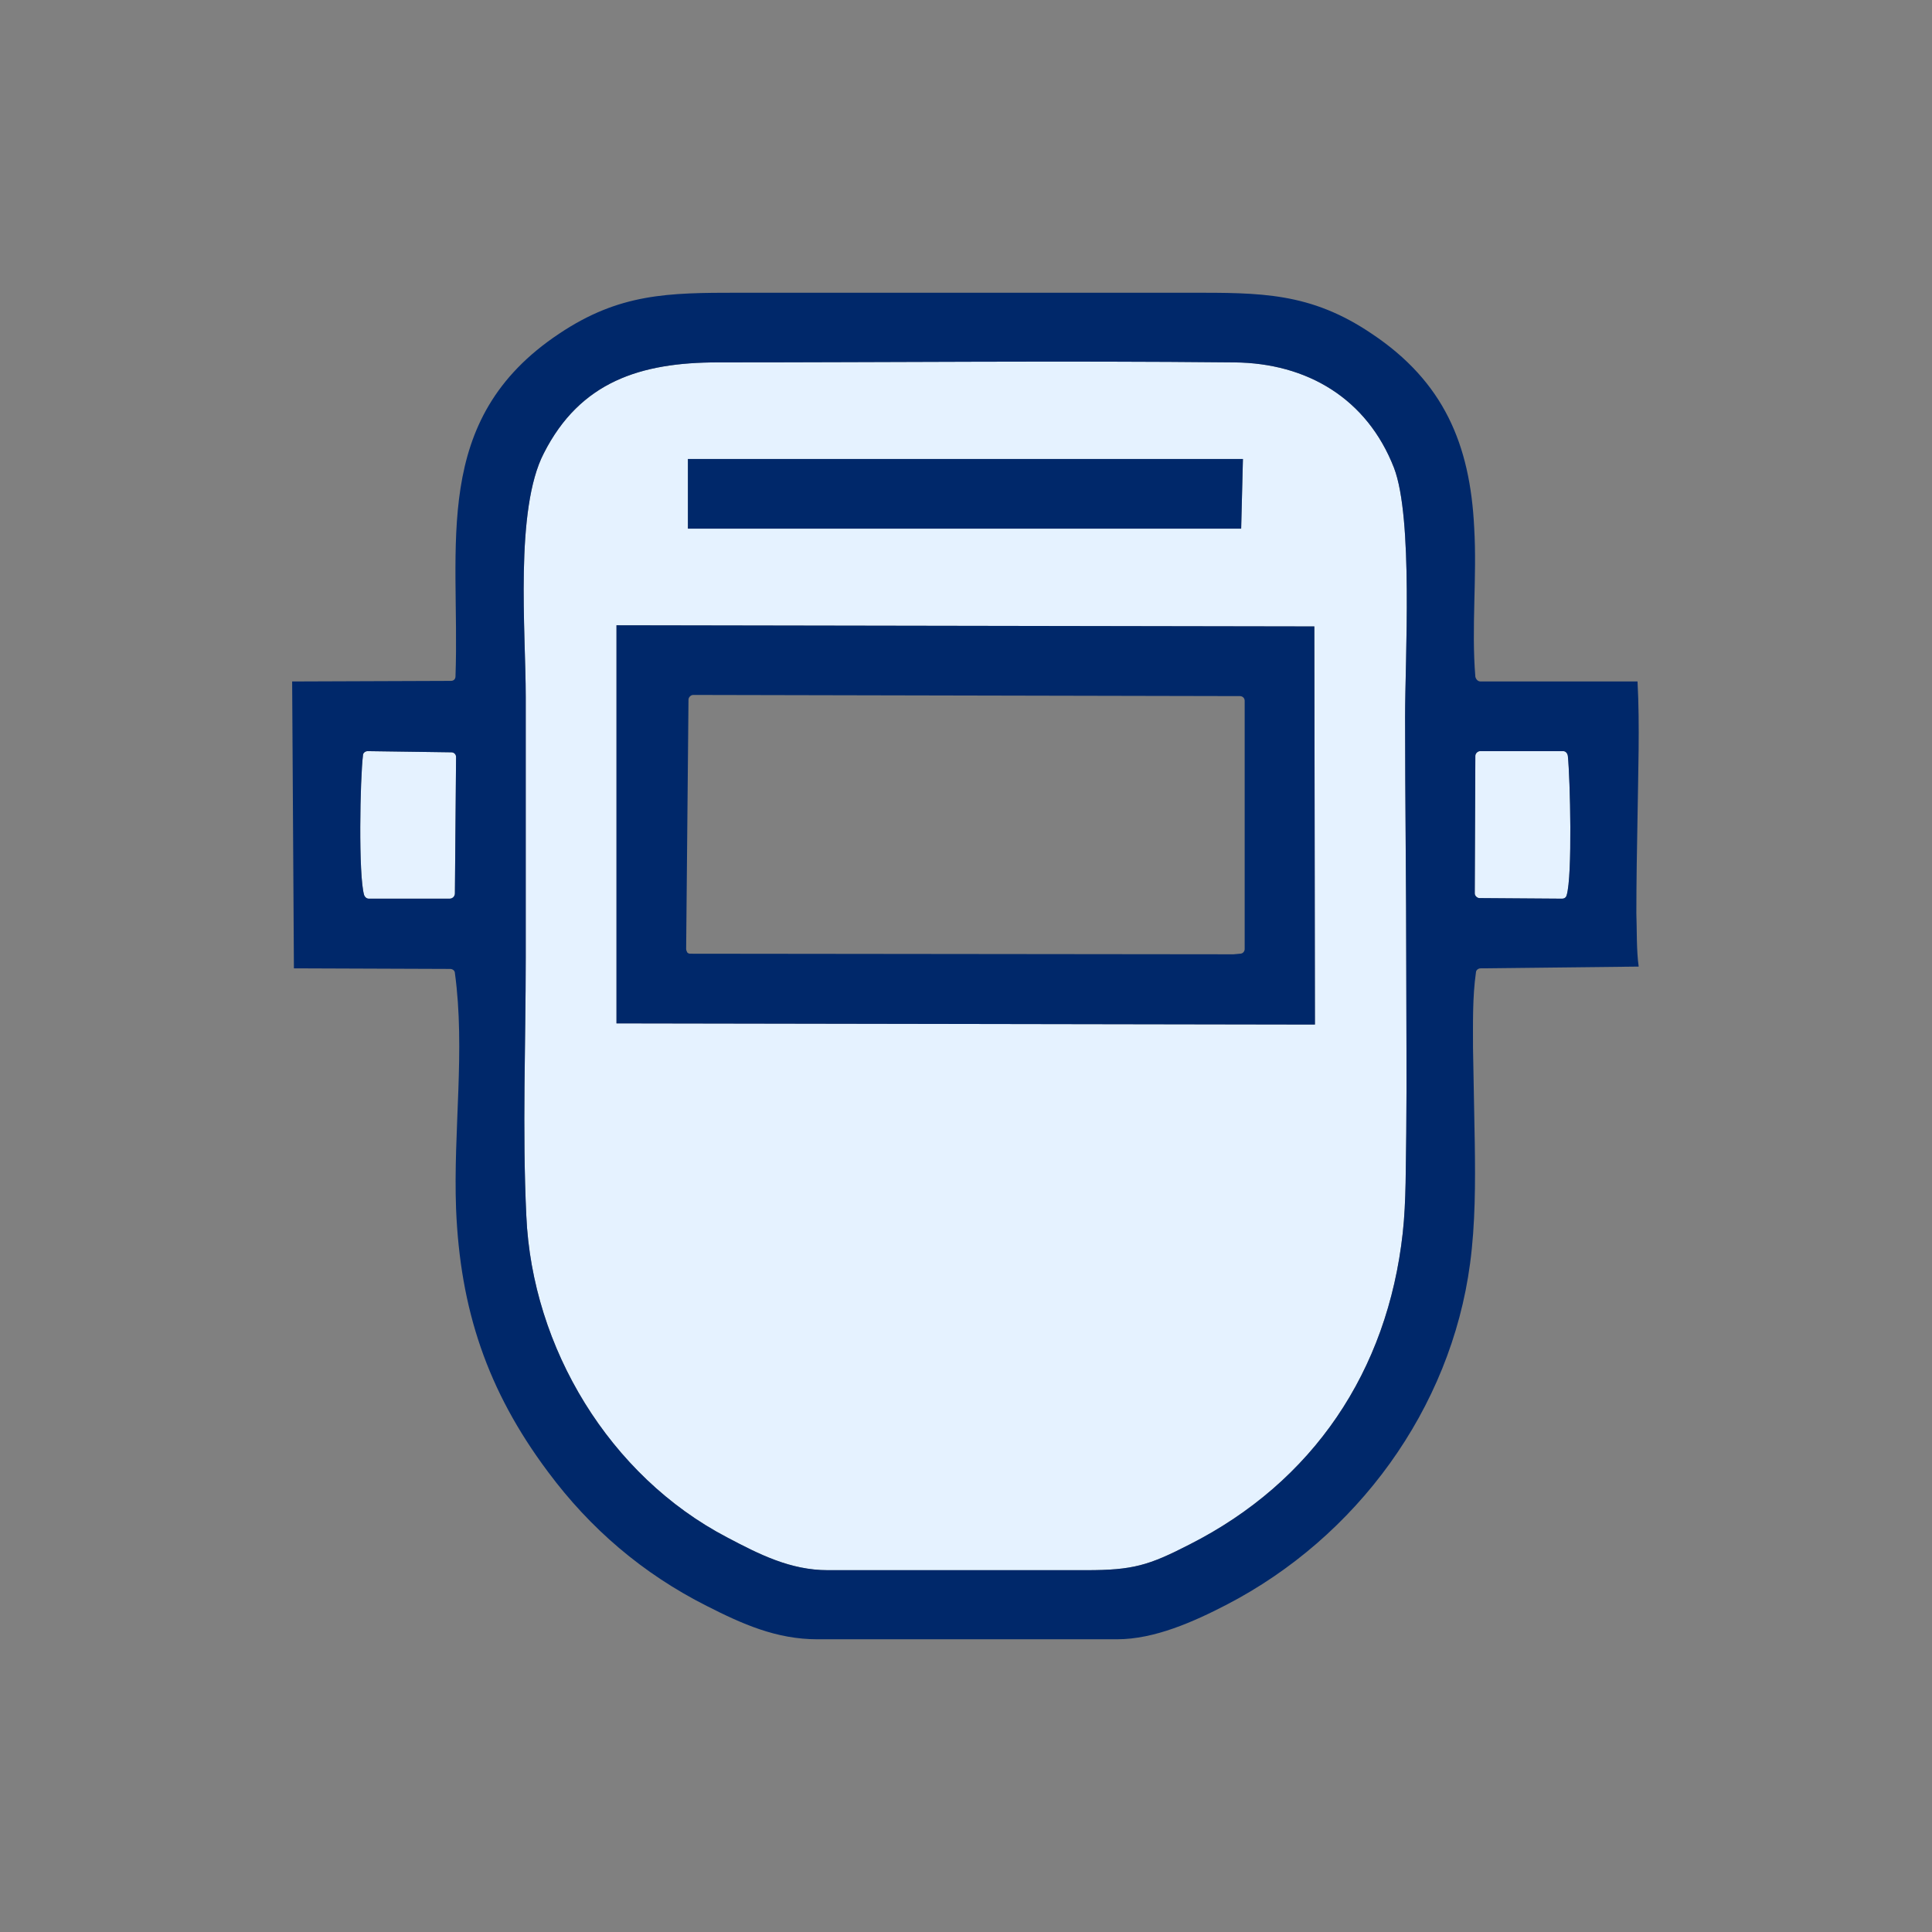
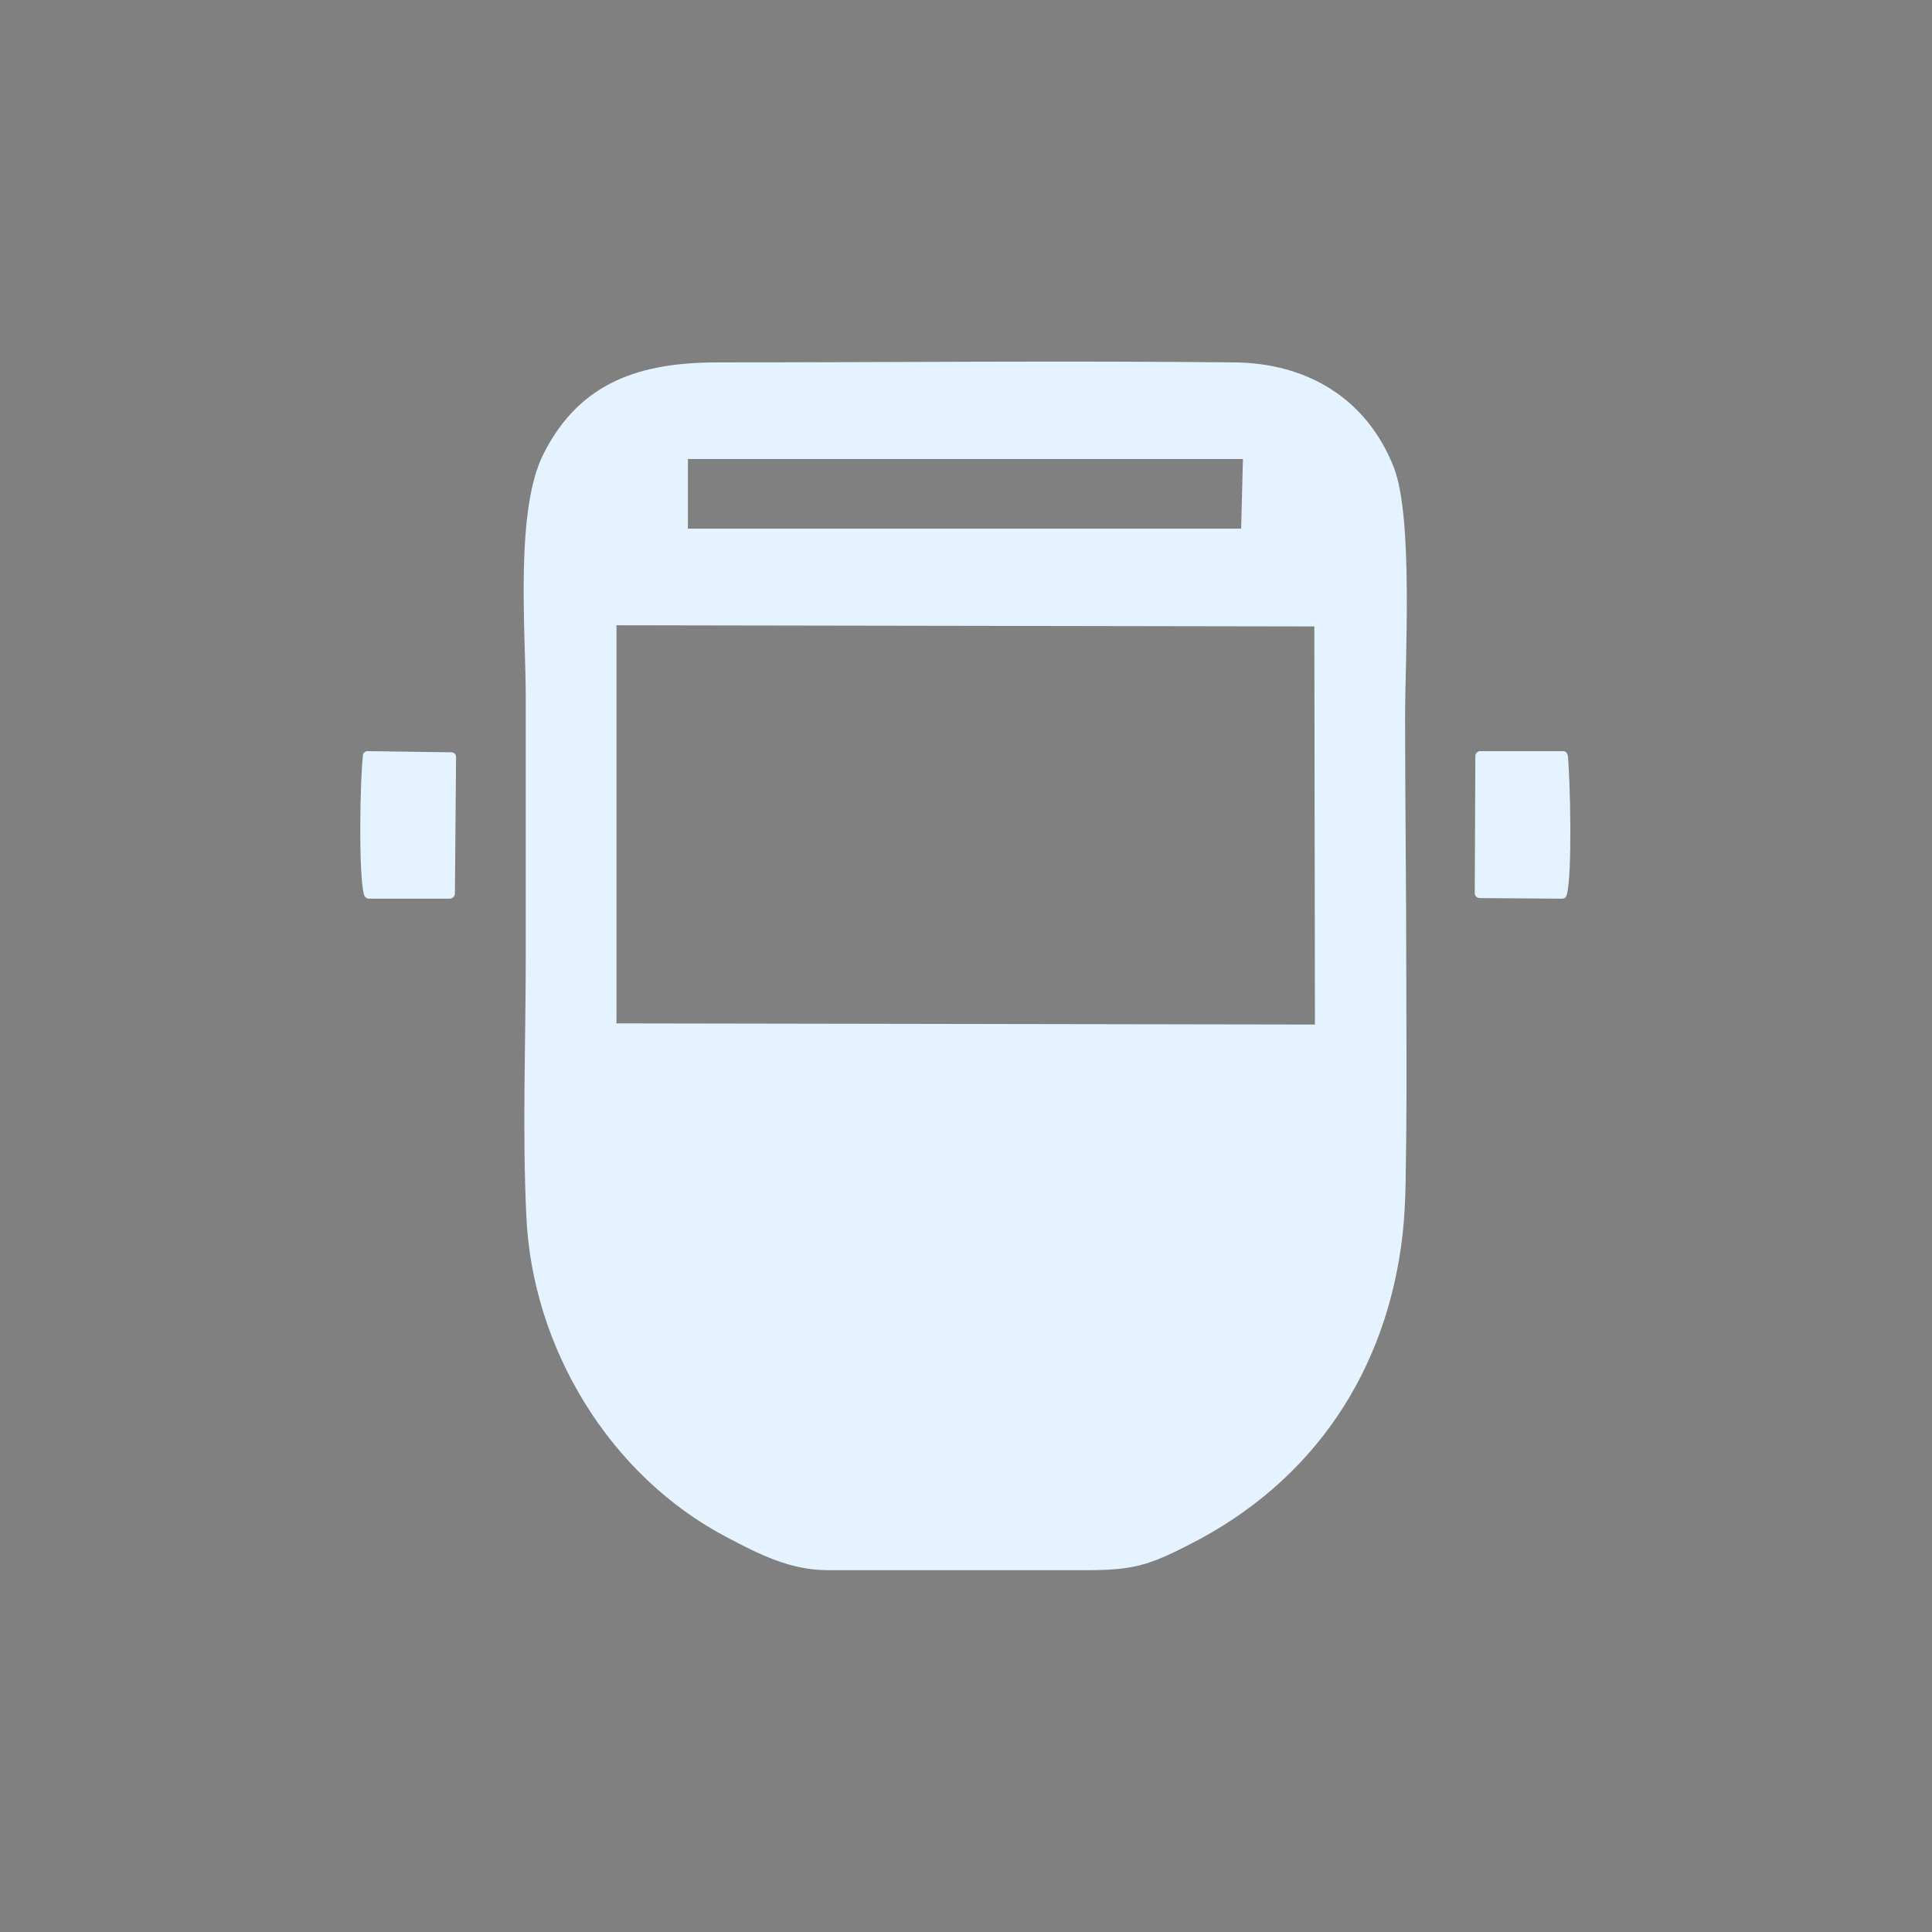
<svg xmlns="http://www.w3.org/2000/svg" xml:space="preserve" width="33mm" height="33mm" version="1.1" style="shape-rendering:geometricPrecision; text-rendering:geometricPrecision; image-rendering:optimizeQuality; fill-rule:evenodd; clip-rule:evenodd" viewBox="0 0 3300 3300">
  <rect x="0" y="0" width="3300" height="3300" fill="#808080" stroke="none" />
  <defs>
    <style type="text/css">
   
    .fil1 {fill:#00286A}
    .fil0 {fill:#E5F2FF}
   
  </style>
  </defs>
  <g id="Vrstva_x0020_1">
    <path class="fil0" d="M2396 2106c-26,236 -153,425 -364,532 -70,36 -97,44 -177,44l-441 0c-64,0 -117,-27 -172,-56 -201,-105 -333,-324 -343,-549 -7,-147 -1,-294 -1,-441 0,-149 0,-297 0,-446 0,-111 -19,-320 31,-416 62,-122 165,-155 297,-155 294,0 588,-3 882,0 125,1 227,62 273,180 33,86 19,325 19,426 0,143 2,286 2,430 0,93 1,186 0,280 -1,54 0,117 -6,171zm132 -823l142 0c4,0 7,3 8,8 4,39 8,205 -2,238 -1,4 -4,6 -8,6l-141 -1c-4,0 -8,-4 -8,-8l1 -235c0,-4 4,-8 8,-8zm-1906 246c-10,-33 -7,-199 -2,-239 0,-4 4,-7 8,-7l143 2c4,0 8,3 8,8l-2 233c0,5 -4,9 -9,9l-138 0c-4,0 -7,-3 -8,-6zm431 219l1193 2 -1 -680 -1192 -2 0 680zm122 -845l945 0 3 -119 -948 0 0 119z" />
-     <path class="fil1" d="M502 1654l267 1c4,0 8,3 8,7 18,132 -3,269 2,403 7,171 53,310 157,449 72,97 162,174 271,229 61,31 119,57 189,57l512 0c64,0 131,-30 187,-59 222,-115 383,-334 416,-583 9,-67 9,-138 8,-206 -1,-54 -2,-108 -3,-162 0,-42 -1,-87 5,-129 0,-4 4,-7 8,-7l270 -3c-4,-27 -3,-66 -4,-91 0,-55 1,-110 2,-164 1,-75 4,-157 0,-232l-268 0c-5,0 -8,-4 -9,-8 -7,-84 3,-170 -2,-255 -7,-142 -52,-249 -175,-331 -105,-71 -190,-70 -312,-70l-770 0c-120,0 -203,1 -306,70 -221,147 -169,361 -177,585 0,5 -3,8 -8,8l-271 1 3 490zm673 -751l945 0 3 -119 -948 0 0 119zm-122 845l1193 2 -1 -680 -1192 -2 0 680zm131 -561l934 2c4,0 8,3 8,8l0 424c0,4 -3,8 -8,8l-11 1 -927 -1c-2,0 -4,0 -6,-2 -1,-2 -2,-4 -2,-6l4 -426c0,-4 4,-8 8,-8zm-562 342c-10,-33 -7,-199 -2,-239 0,-4 4,-7 8,-7l143 2c4,0 8,3 8,8l-2 233c0,5 -4,9 -9,9l-138 0c-4,0 -7,-3 -8,-6zm1906 -246l142 0c4,0 7,3 8,8 4,39 8,205 -2,238 -1,4 -4,6 -8,6l-141 -1c-4,0 -8,-4 -8,-8l1 -235c0,-4 4,-8 8,-8zm-132 823c-26,236 -153,425 -364,532 -70,36 -97,44 -177,44l-441 0c-64,0 -117,-27 -172,-56 -201,-105 -333,-324 -343,-549 -7,-147 -1,-294 -1,-441 0,-149 0,-297 0,-446 0,-111 -19,-320 31,-416 62,-122 165,-155 297,-155 294,0 588,-3 882,0 125,1 227,62 273,180 33,86 19,325 19,426 0,143 2,286 2,430 0,93 1,186 0,280 -1,54 0,117 -6,171z" />
  </g>
</svg>